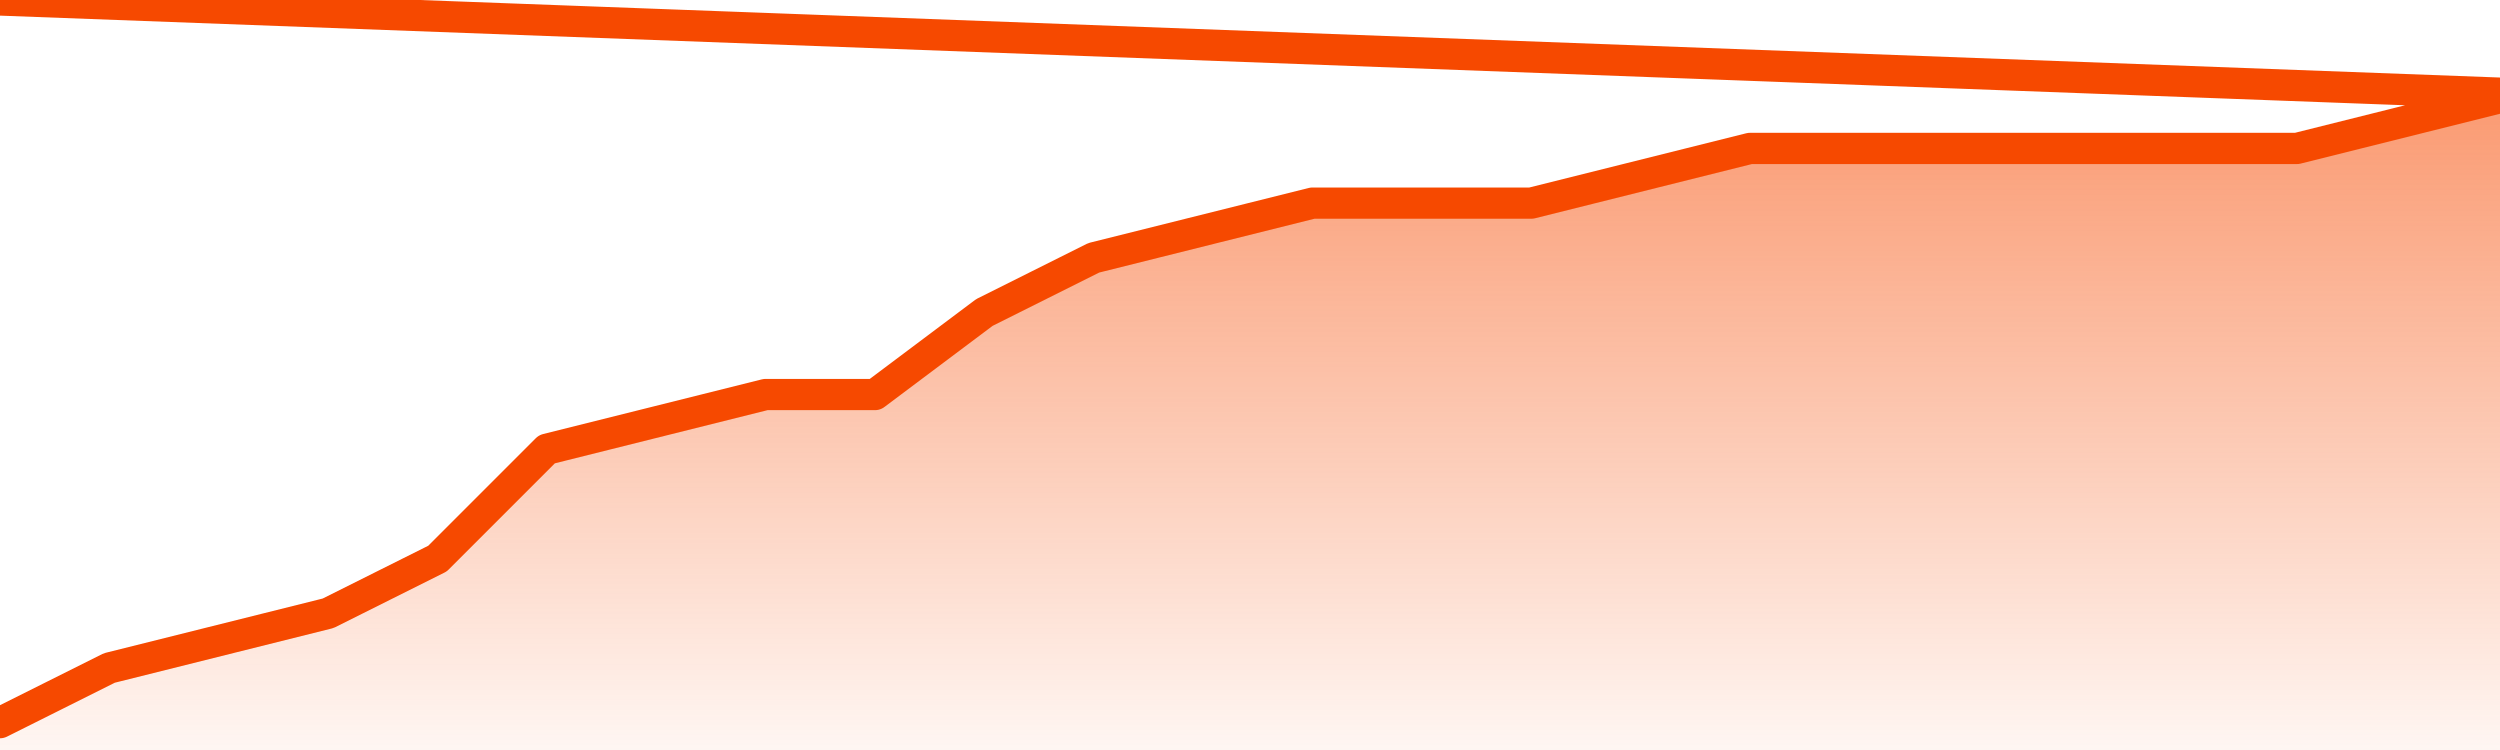
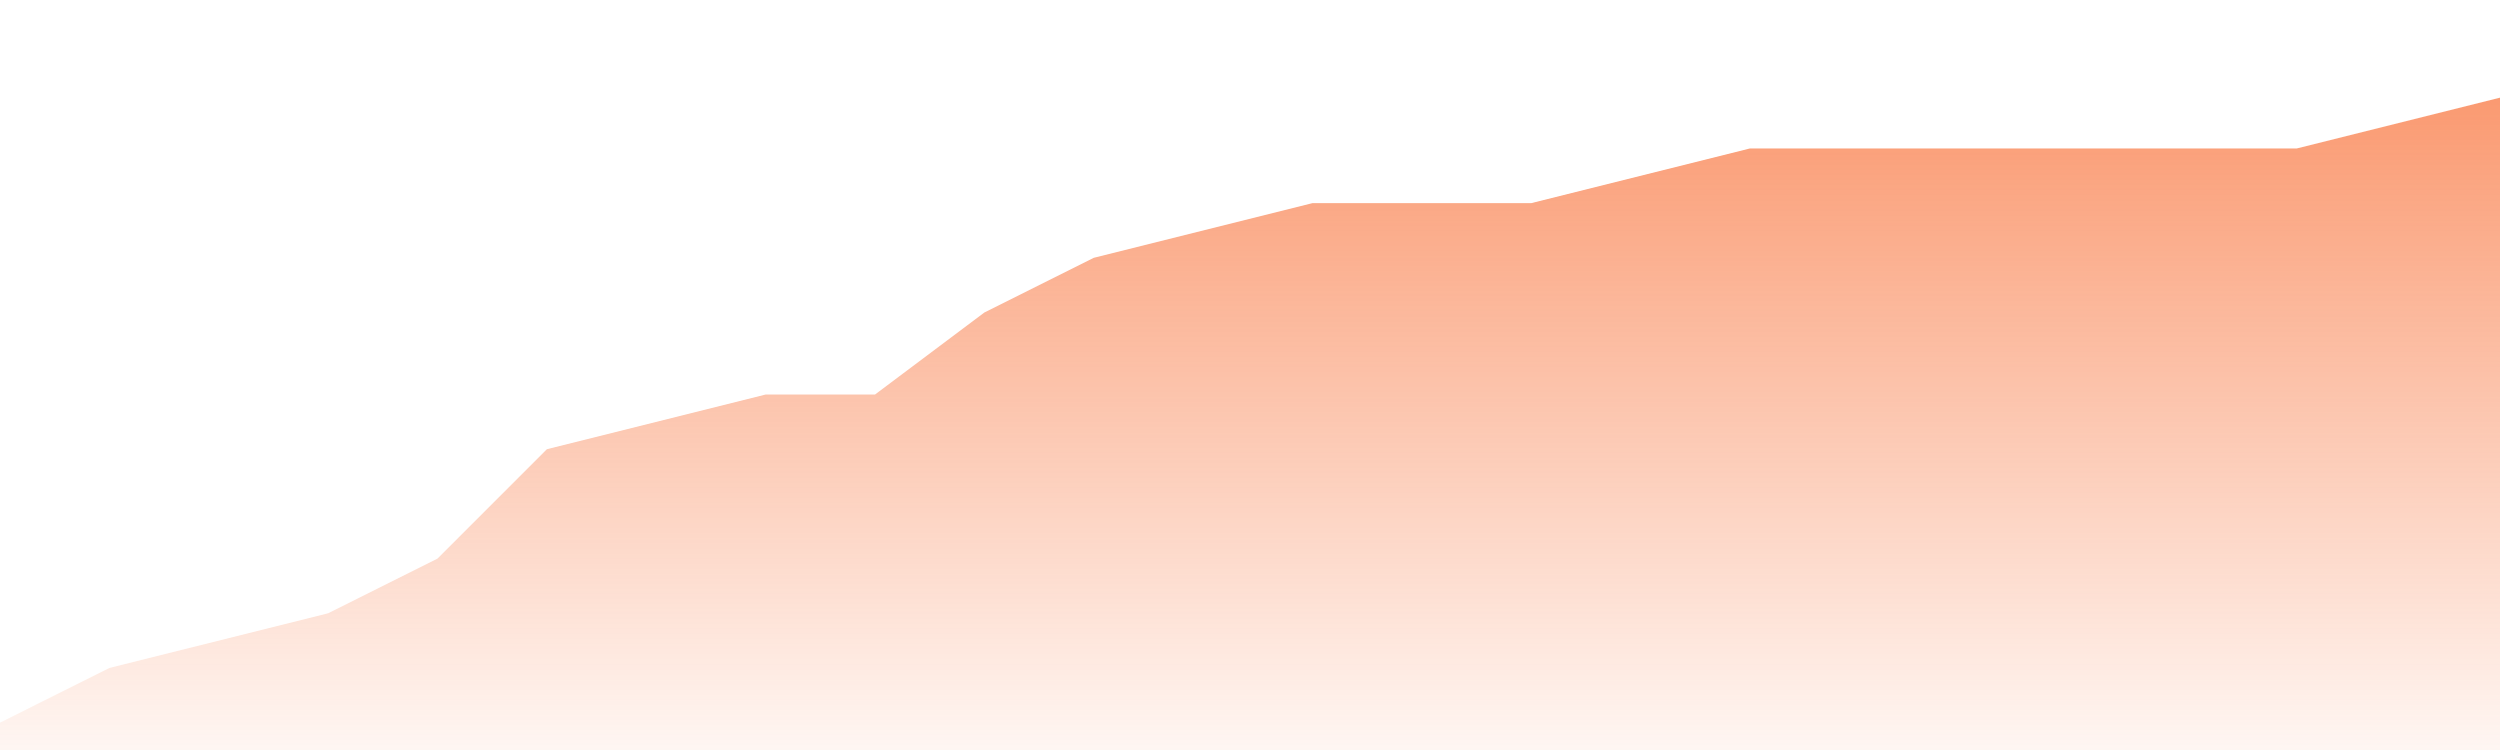
<svg xmlns="http://www.w3.org/2000/svg" version="1.1" width="80" height="24" viewBox="0 0 80 24">
  <defs>
    <linearGradient x1=".5" x2=".5" y2="1" id="gradient">
      <stop offset="0" stop-color="#F64900" />
      <stop offset="1" stop-color="#f64900" stop-opacity="0" />
    </linearGradient>
  </defs>
  <path fill="url(#gradient)" fill-opacity="0.56" stroke="none" d="M 0,26 0.0,23.125 3.5,21.375 7.0,20.5 10.5,19.625 14.0,17.875 17.5,14.375 21.0,13.5 24.5,12.625 28.0,12.625 31.5,10.0 35.0,8.25 38.5,7.375 42.0,6.5 45.5,6.5 49.0,6.5 52.5,5.625 56.0,4.75 59.5,4.75 63.0,4.75 66.5,4.75 70.0,4.75 73.5,4.75 77.0,3.875 80.5,3.0 82,26 Z" />
-   <path fill="none" stroke="#F64900" stroke-width="1" stroke-linejoin="round" stroke-linecap="round" d="M 0.0,23.125 3.5,21.375 7.0,20.5 10.5,19.625 14.0,17.875 17.5,14.375 21.0,13.5 24.5,12.625 28.0,12.625 31.5,10.0 35.0,8.25 38.5,7.375 42.0,6.5 45.5,6.5 49.0,6.5 52.5,5.625 56.0,4.75 59.5,4.75 63.0,4.75 66.5,4.75 70.0,4.75 73.5,4.75 77.0,3.875 80.5,3.0.join(' ') }" />
</svg>